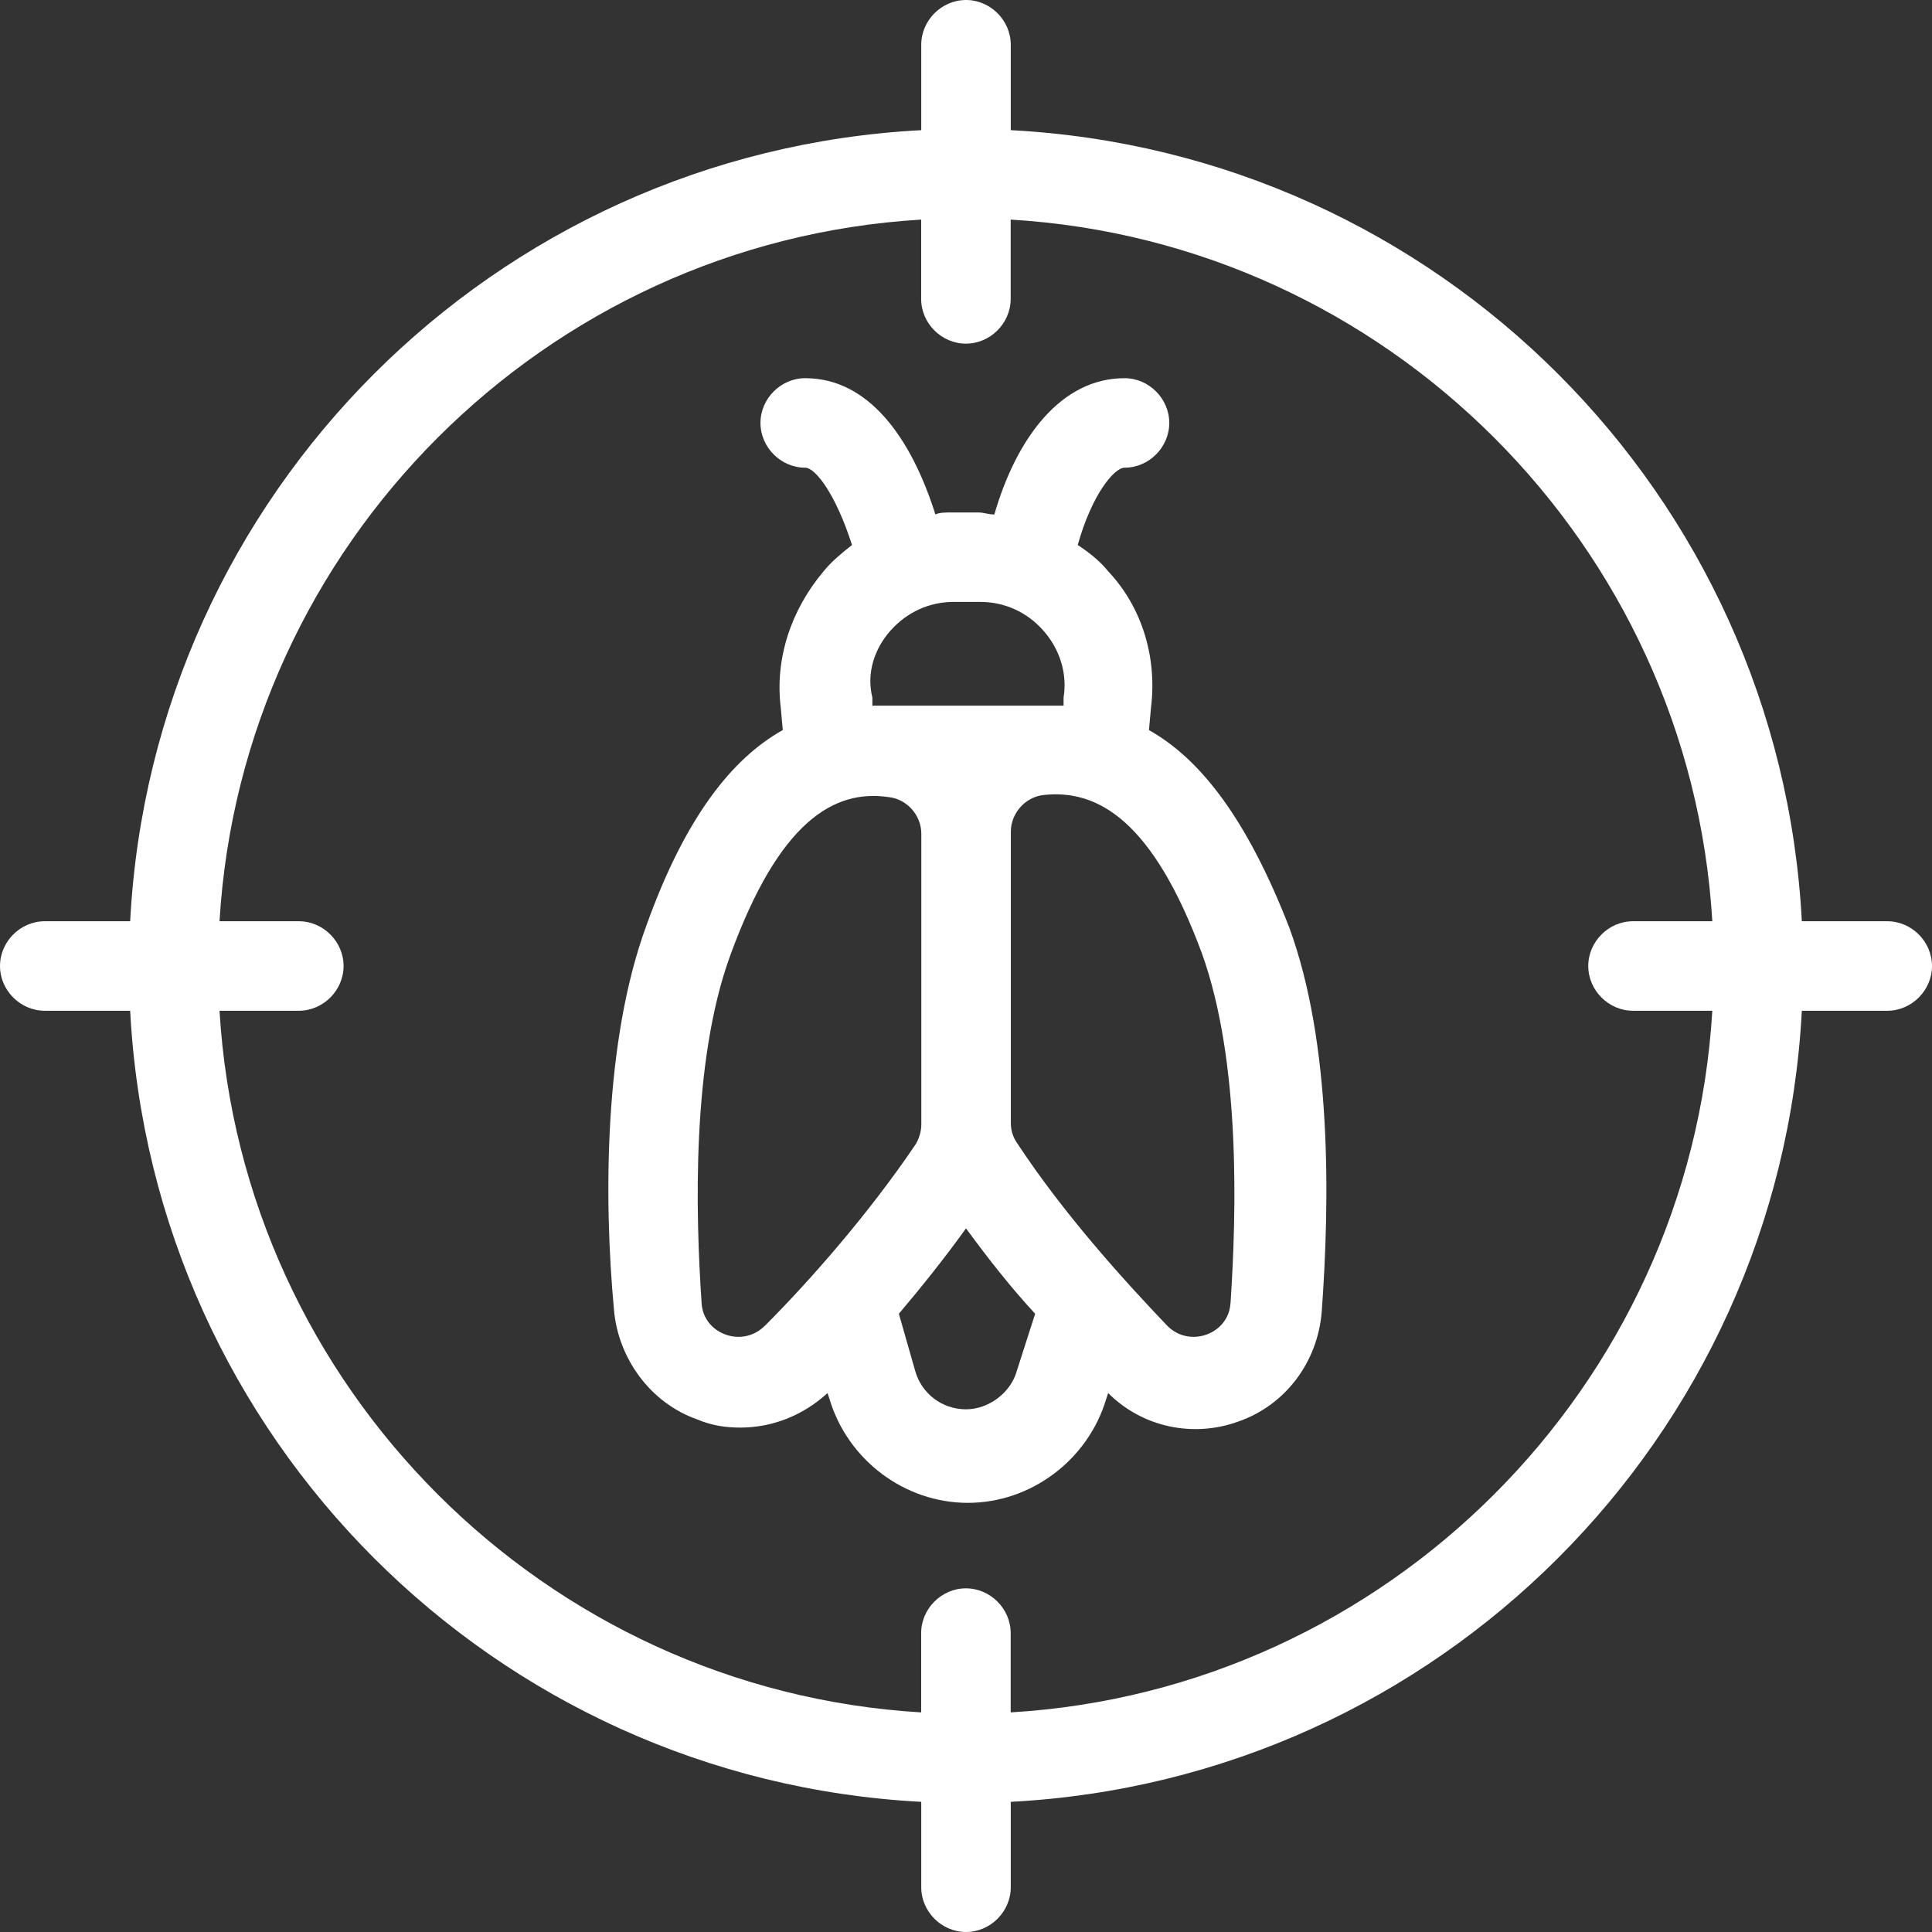
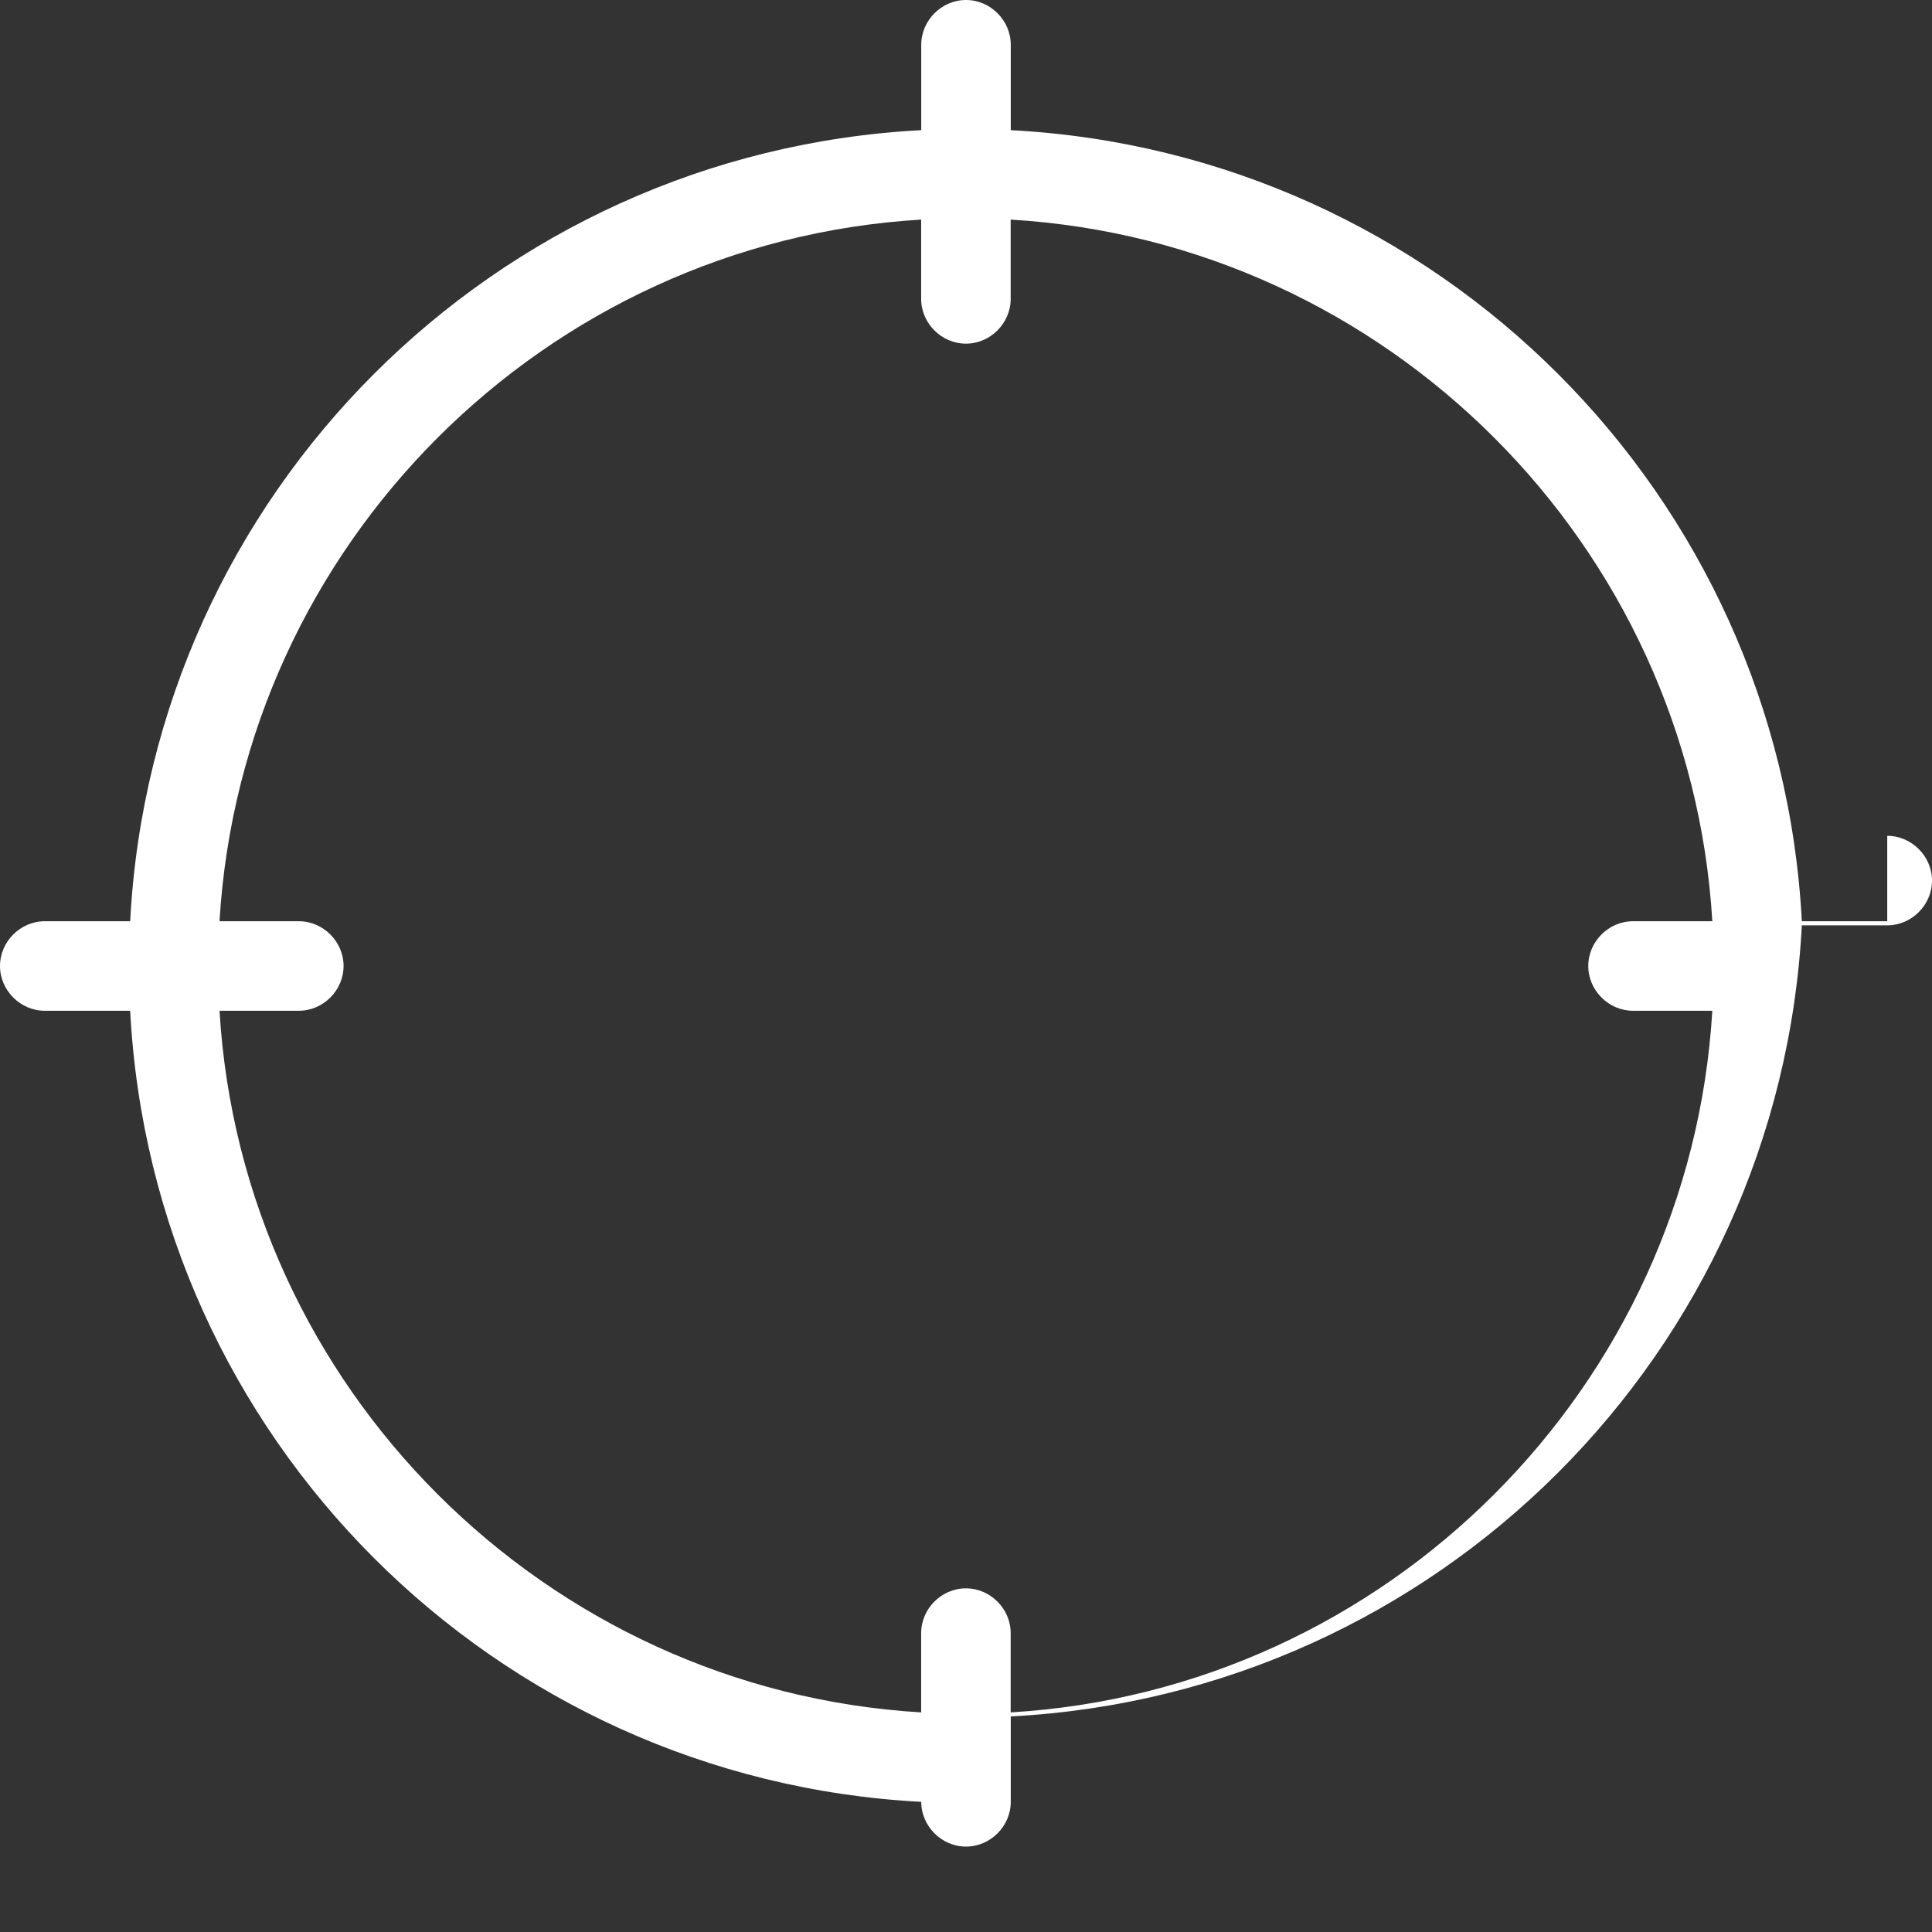
<svg xmlns="http://www.w3.org/2000/svg" viewBox="0 0 24 24" fill="#fff">
  <rect x="0" y="0" width="24" height="24" fill="#333333" stroke="none" />
-   <path d="M14.273 9.069l0.025-0.278c0.076-0.606-0.101-1.238-0.531-1.693-0.101-0.126-0.227-0.227-0.379-0.328 0.177-0.632 0.455-0.96 0.581-0.96 0.303 0 0.556-0.253 0.556-0.556s-0.253-0.556-0.556-0.556c-0.783 0-1.339 0.733-1.617 1.693-0.076 0-0.126-0.025-0.202-0.025h-0.328c-0.076 0-0.152 0-0.202 0.025-0.303-0.96-0.834-1.693-1.617-1.693-0.303 0-0.556 0.253-0.556 0.556s0.253 0.556 0.556 0.556c0.126 0 0.379 0.328 0.581 0.96-0.126 0.101-0.253 0.202-0.354 0.328-0.404 0.48-0.606 1.086-0.531 1.693l0.025 0.278c-0.632 0.354-1.213 1.086-1.693 2.425-0.531 1.44-0.531 3.411-0.404 4.775 0.051 0.606 0.455 1.162 1.036 1.364 0.177 0.076 0.354 0.101 0.531 0.101 0.404 0 0.783-0.152 1.086-0.429l0.025 0.076c0.227 0.758 0.935 1.288 1.718 1.288s1.491-0.531 1.718-1.288l0.025-0.076c0.429 0.429 1.061 0.556 1.617 0.354 0.581-0.202 0.985-0.733 1.036-1.364 0.101-1.389 0.126-3.335-0.404-4.775-0.531-1.364-1.112-2.097-1.743-2.451h0Zm-3.208-1.238c0.202-0.227 0.48-0.354 0.783-0.354h0.328c0.303 0 0.581 0.126 0.783 0.354 0.202 0.227 0.303 0.531 0.253 0.834v0.101h-2.375v-0.101c-0.076-0.303 0.025-0.606 0.227-0.834h0Zm-1.566 8.64c-0.278 0.278-0.758 0.101-0.783-0.278-0.076-1.112-0.126-3.006 0.354-4.32 0.606-1.667 1.288-2.072 1.971-1.971 0.227 0.025 0.404 0.227 0.404 0.455v3.613c0 0.076-0.025 0.177-0.076 0.253-0.581 0.859-1.314 1.693-1.869 2.248h0Zm3.133 0.556c-0.076 0.278-0.354 0.48-0.632 0.48-0.303 0-0.556-0.202-0.632-0.48l-0.202-0.707c0.278-0.328 0.581-0.707 0.834-1.061 0.278 0.379 0.556 0.733 0.859 1.061l-0.227 0.707Zm2.653-0.834c-0.025 0.379-0.505 0.556-0.783 0.278-0.531-0.556-1.288-1.389-1.869-2.274-0.051-0.076-0.076-0.152-0.076-0.253v-3.613c0-0.227 0.177-0.429 0.404-0.455 0.682-0.076 1.364 0.328 1.971 1.971 0.48 1.339 0.429 3.208 0.354 4.345h0Z" />
-   <path d="M23.444 11.444h-1.061c-0.278-5.305-4.522-9.549-9.827-9.827V0.556c0-0.303-0.253-0.556-0.556-0.556s-0.556 0.253-0.556 0.556v1.061c-5.305 0.278-9.549 4.522-9.827 9.827H0.556c-0.303 0-0.556 0.253-0.556 0.556s0.253 0.556 0.556 0.556h1.061c0.278 5.305 4.522 9.549 9.827 9.827v1.061c0 0.303 0.253 0.556 0.556 0.556s0.556-0.253 0.556-0.556v-1.061c5.305-0.278 9.549-4.522 9.827-9.827h1.061c0.303 0 0.556-0.253 0.556-0.556 0-0.303-0.253-0.556-0.556-0.556Zm-3.158 1.112h0.985c-0.278 4.674-4.042 8.438-8.716 8.716v-0.985c0-0.303-0.253-0.556-0.556-0.556s-0.556 0.253-0.556 0.556v0.985c-4.674-0.278-8.438-4.042-8.716-8.716h0.985c0.303 0 0.556-0.253 0.556-0.556s-0.253-0.556-0.556-0.556h-0.985c0.278-4.674 4.042-8.438 8.716-8.716v0.985c0 0.303 0.253 0.556 0.556 0.556s0.556-0.253 0.556-0.556v-0.985c4.674 0.278 8.438 4.042 8.716 8.716h-0.985c-0.303 0-0.556 0.253-0.556 0.556 0 0.303 0.253 0.556 0.556 0.556Z" />
+   <path d="M23.444 11.444h-1.061c-0.278-5.305-4.522-9.549-9.827-9.827V0.556c0-0.303-0.253-0.556-0.556-0.556s-0.556 0.253-0.556 0.556v1.061c-5.305 0.278-9.549 4.522-9.827 9.827H0.556c-0.303 0-0.556 0.253-0.556 0.556s0.253 0.556 0.556 0.556h1.061c0.278 5.305 4.522 9.549 9.827 9.827c0 0.303 0.253 0.556 0.556 0.556s0.556-0.253 0.556-0.556v-1.061c5.305-0.278 9.549-4.522 9.827-9.827h1.061c0.303 0 0.556-0.253 0.556-0.556 0-0.303-0.253-0.556-0.556-0.556Zm-3.158 1.112h0.985c-0.278 4.674-4.042 8.438-8.716 8.716v-0.985c0-0.303-0.253-0.556-0.556-0.556s-0.556 0.253-0.556 0.556v0.985c-4.674-0.278-8.438-4.042-8.716-8.716h0.985c0.303 0 0.556-0.253 0.556-0.556s-0.253-0.556-0.556-0.556h-0.985c0.278-4.674 4.042-8.438 8.716-8.716v0.985c0 0.303 0.253 0.556 0.556 0.556s0.556-0.253 0.556-0.556v-0.985c4.674 0.278 8.438 4.042 8.716 8.716h-0.985c-0.303 0-0.556 0.253-0.556 0.556 0 0.303 0.253 0.556 0.556 0.556Z" />
</svg>